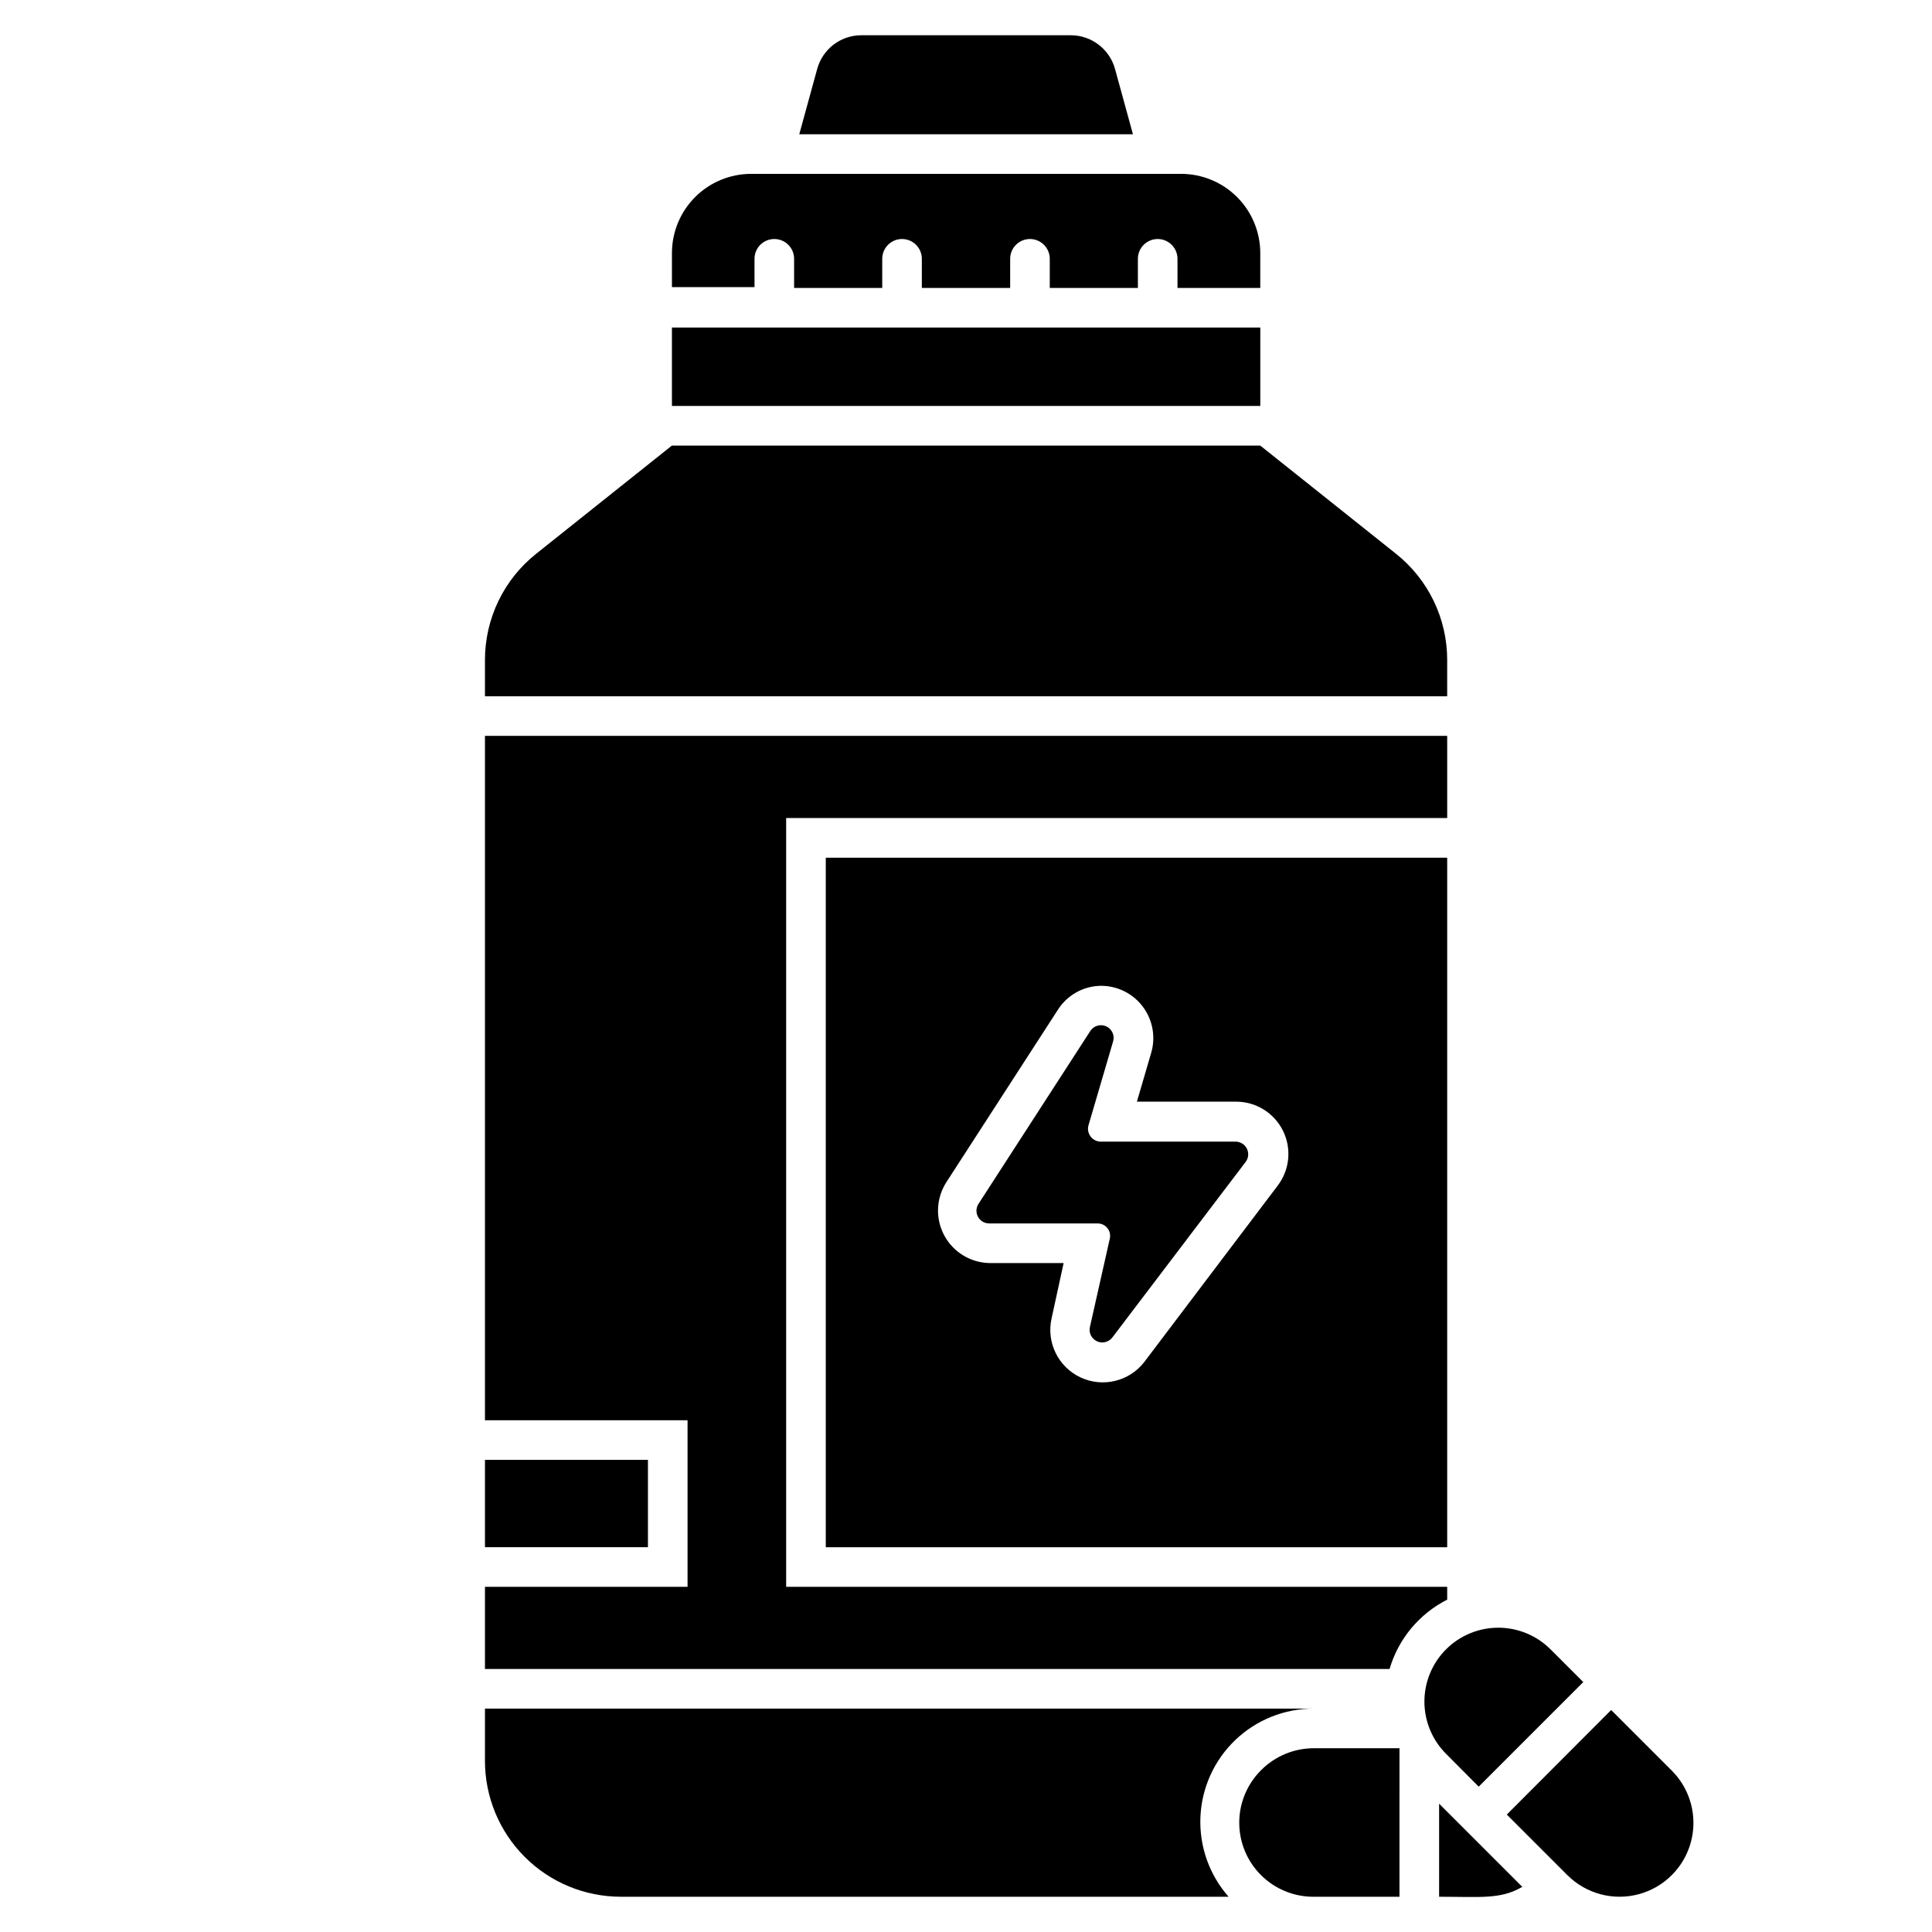
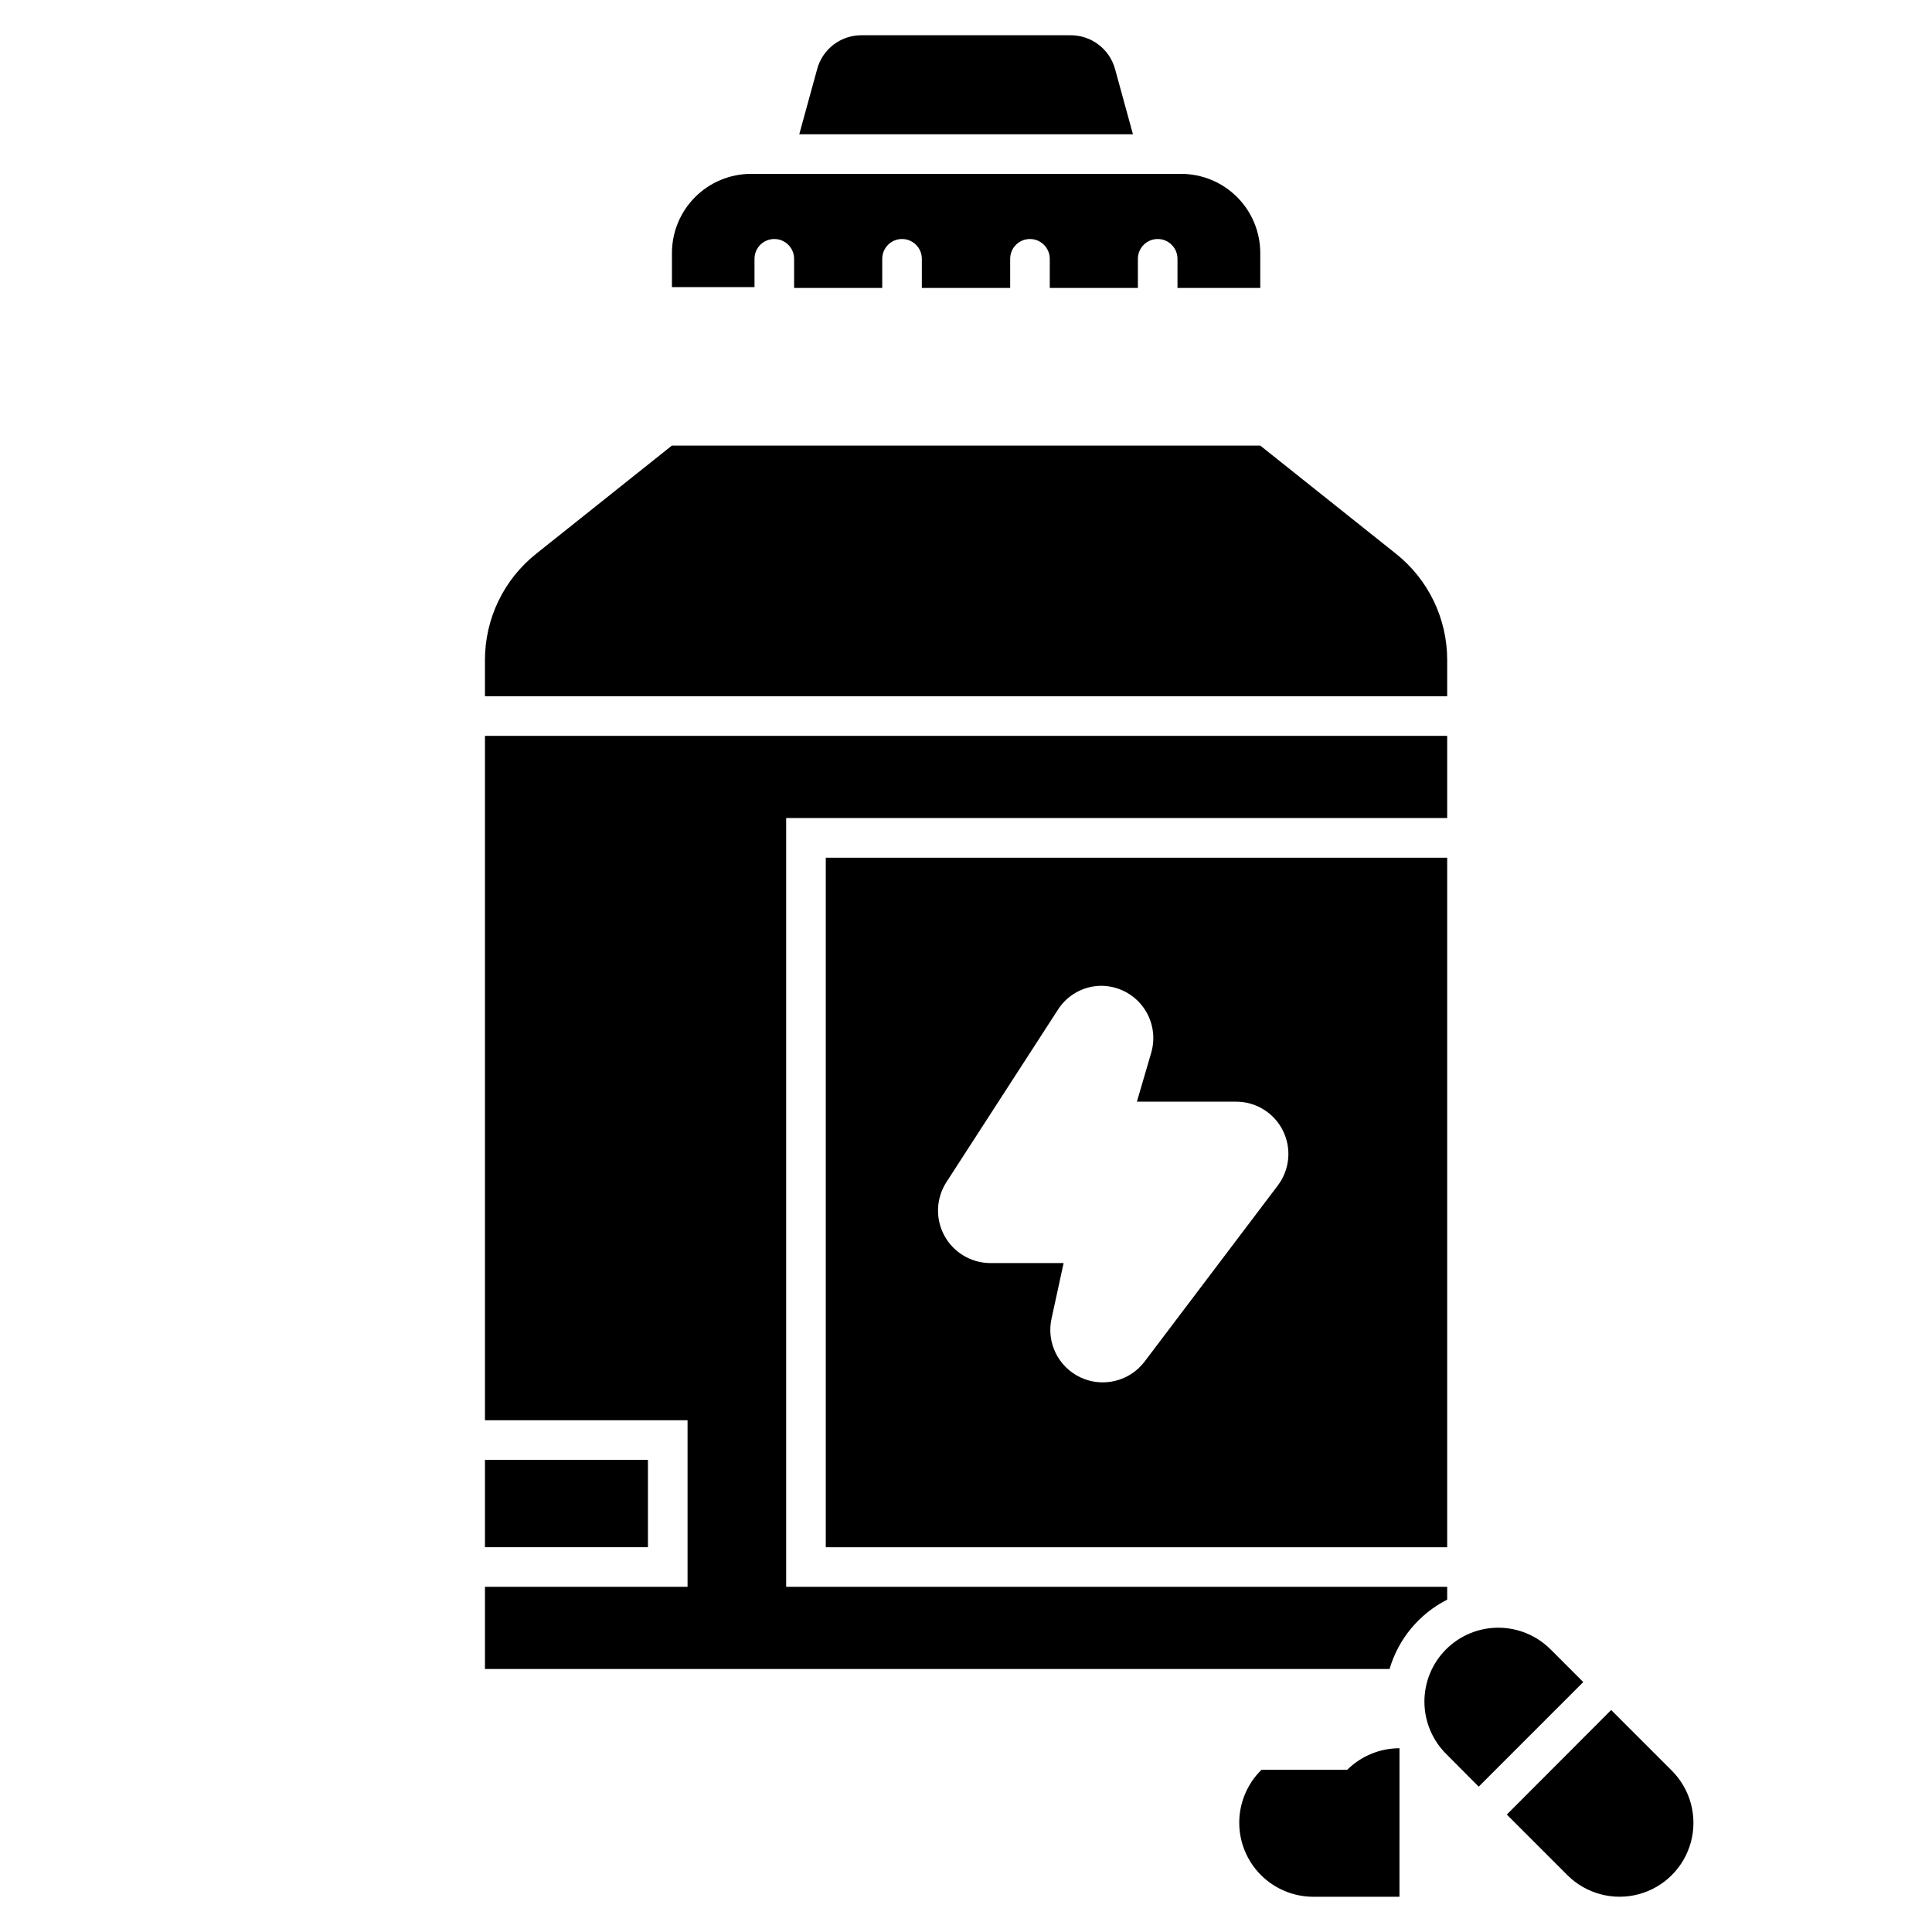
<svg xmlns="http://www.w3.org/2000/svg" fill="#000000" width="800px" height="800px" version="1.1" viewBox="144 144 512 512">
  <g>
    <path d="m527.52 318.92c0.012-10.977-4.996-21.355-13.59-28.184l-35.949-28.652h-155.92l-35.949 28.652c-8.598 6.828-13.602 17.207-13.594 28.184v9.605l255-0.004z" />
-     <path d="m492.15 596.8h-219.63v13.801c-0.012 9.566 3.781 18.746 10.547 25.508 6.762 6.766 15.941 10.559 25.508 10.547h161.01c-5.117-5.816-7.789-13.383-7.461-21.121 0.332-7.738 3.641-15.051 9.238-20.406 5.594-5.356 13.043-8.34 20.789-8.328z" />
    <path d="m527.52 564.52h-175.18v-203.73h175.18v-21.781h-255v181.37h53.688v44.137h-53.688v21.781h239.73c2.336-7.969 7.863-14.617 15.27-18.371z" />
    <path d="m527.52 554.03v-182.73h-164.68v182.73zm-132.77-96.668 29.598-45.762c2.481-3.906 6.766-6.293 11.391-6.352 4.379-0.016 8.508 2.043 11.133 5.547 2.625 3.504 3.441 8.047 2.195 12.246l-3.777 12.91h26.238c5.277-0.023 10.109 2.957 12.457 7.68 2.352 4.723 1.816 10.375-1.383 14.57l-35.371 46.758c-3.992 5.141-11.012 6.828-16.902 4.059-5.887-2.769-9.07-9.25-7.656-15.602l3.199-14.695h-19.68c-5.019-0.109-9.59-2.914-11.961-7.336-2.371-4.426-2.172-9.785 0.52-14.023z" />
    <path d="m272.52 530.88h43.191v23.145h-43.191z" />
    <path d="m343.95 212.59c0-2.898 2.352-5.25 5.25-5.25 2.898 0 5.246 2.352 5.246 5.25v7.715h23.355v-7.715c0-2.898 2.348-5.25 5.246-5.25s5.25 2.352 5.25 5.25v7.715h23.406v-7.715c0-2.898 2.348-5.25 5.246-5.25 2.898 0 5.25 2.352 5.25 5.25v7.715h23.355l-0.004-7.715c0-2.898 2.352-5.25 5.25-5.25 2.898 0 5.246 2.352 5.246 5.25v7.715h21.938v-9.238c0-5.566-2.211-10.906-6.148-14.844s-9.277-6.148-14.844-6.148h-113.93c-5.57 0-10.906 2.211-14.844 6.148s-6.148 9.277-6.148 14.844v9.027h21.883z" />
-     <path d="m322.07 230.8h155.92v20.781h-155.92z" />
    <path d="m439.52 162.37c-1.43-5.34-6.277-9.047-11.809-9.027h-55.418c-5.516-0.016-10.348 3.695-11.754 9.027l-4.727 17.215h88.43z" />
-     <path d="m406.19 468.22h28.652c1.023-0.012 1.996 0.449 2.633 1.25 0.637 0.801 0.867 1.852 0.621 2.844l-5.246 23.301c-0.375 1.543 0.383 3.137 1.816 3.82 1.43 0.688 3.148 0.273 4.113-0.984l35.426-46.656c0.695-1.023 0.773-2.344 0.203-3.441-0.57-1.094-1.699-1.789-2.934-1.809h-35.688c-1.117 0.016-2.172-0.52-2.82-1.43-0.648-0.91-0.812-2.082-0.434-3.133l6.453-21.988 0.004-0.004c0.469-1.598-0.305-3.297-1.816-3.992-1.516-0.699-3.309-0.184-4.219 1.211l-29.602 45.766c-0.703 1.035-0.773 2.379-0.176 3.484 0.594 1.102 1.758 1.781 3.012 1.762z" />
-     <path d="m525.38 646.66c11.18 0 16.27 0.734 22.043-2.625l-22.043-22.043z" />
-     <path d="m478.3 613.02c-3.742 3.668-5.863 8.684-5.887 13.922-0.023 5.242 2.051 10.273 5.758 13.977 3.707 3.703 8.742 5.769 13.98 5.742h22.723l0.004-39.359h-22.727c-5.191 0.004-10.172 2.059-13.852 5.719z" />
+     <path d="m478.3 613.02c-3.742 3.668-5.863 8.684-5.887 13.922-0.023 5.242 2.051 10.273 5.758 13.977 3.707 3.703 8.742 5.769 13.98 5.742h22.723l0.004-39.359c-5.191 0.004-10.172 2.059-13.852 5.719z" />
    <path d="m587.09 613.28-16.113-16.113-27.656 27.711 16.059 16.059c4.945 4.934 12.141 6.856 18.887 5.051 6.746-1.809 12.02-7.07 13.836-13.812 1.82-6.742-0.09-13.941-5.012-18.895z" />
    <path d="m535.87 617.48 27.711-27.711-8.66-8.66v0.004c-3.672-3.684-8.66-5.754-13.859-5.754s-10.184 2.066-13.859 5.746c-3.672 3.68-5.731 8.672-5.719 13.871 0.012 5.199 2.09 10.18 5.777 13.844z" />
  </g>
</svg>